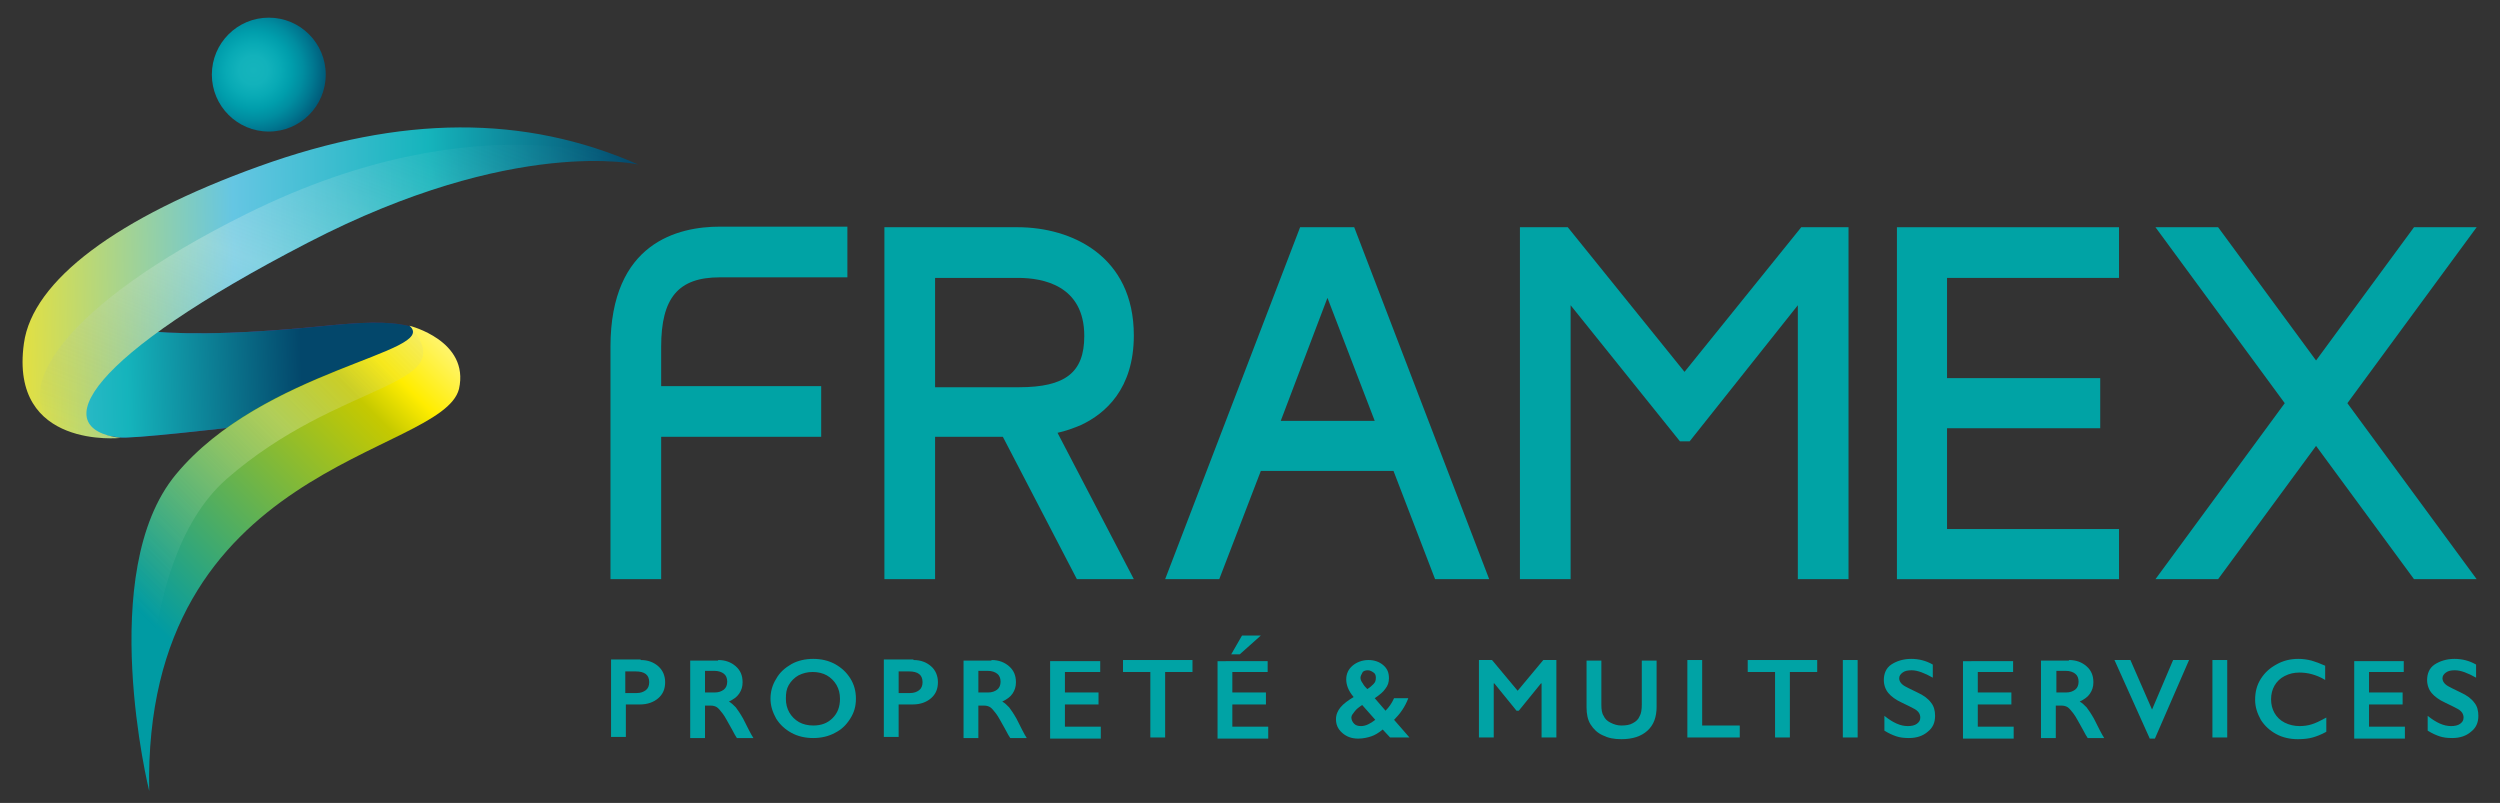
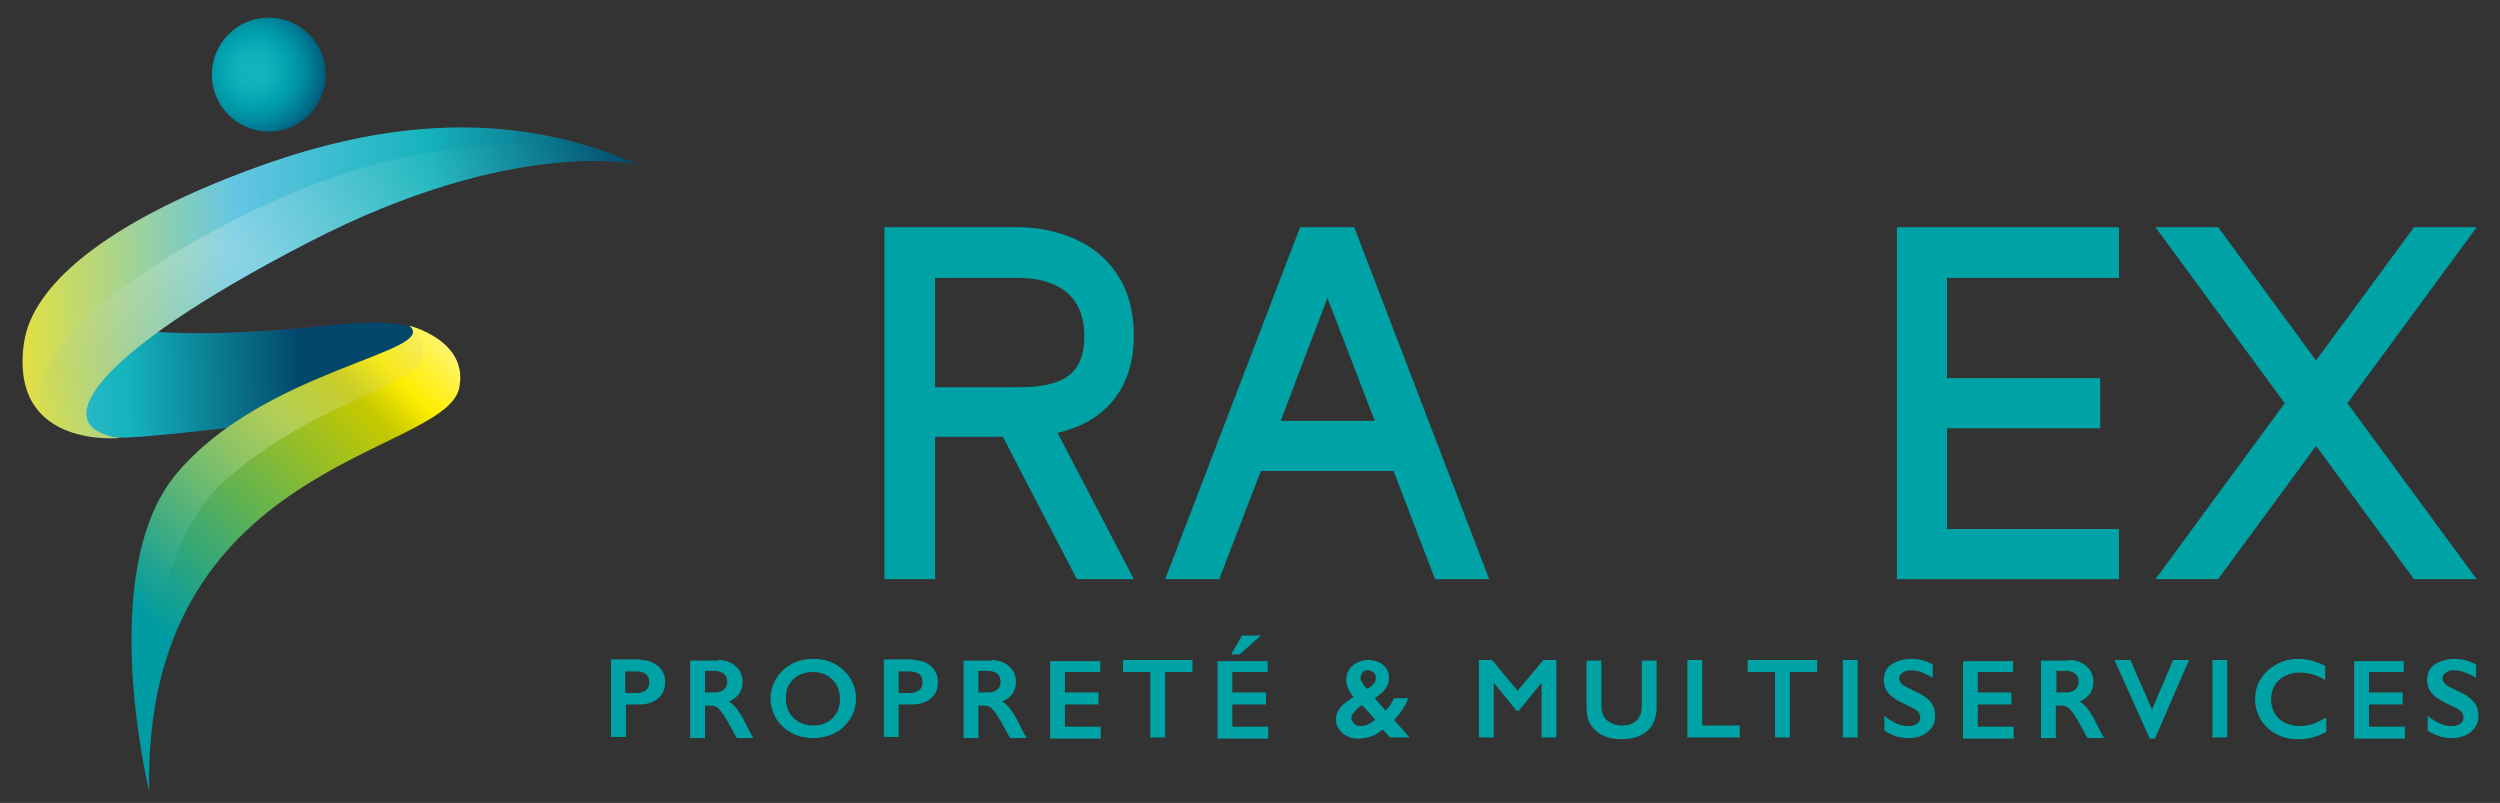
<svg xmlns="http://www.w3.org/2000/svg" version="1.1" id="Calque_1" x="0px" y="0px" viewBox="0 0 439 141" style="enable-background:new 0 0 439 141;" xml:space="preserve">
  <rect x="0" y="0" width="439" height="141" fill="#333333" stroke="none" />
  <style type="text/css">
	.st0{fill:#00A3A5;}
	.st1{fill:url(#SVGID_1_);}
	.st2{fill:url(#SVGID_2_);}
	.st3{fill:url(#SVGID_3_);}
	.st4{fill:url(#SVGID_4_);}
	.st5{fill:url(#SVGID_5_);}
	.st6{opacity:0.25;fill:url(#SVGID_6_);}
	.st7{opacity:0.25;fill:url(#SVGID_7_);}
	.st8{fill:none;stroke:#000000;stroke-width:8.855;stroke-miterlimit:10;}
</style>
-   <path class="st0" d="M126.4,48.7h22.4v-8.9h-22.4c-7.2,0-19.2,2.7-19.2,21.1v40.8h8.9v-25h28.1v-8.9h-28.1v-6.9  C116.1,52.3,119.1,48.7,126.4,48.7z" />
  <g>
    <g>
      <path class="st0" d="M112.5,115.9c1.3,0,2.3,0.4,3.1,1.1c0.8,0.7,1.2,1.7,1.2,2.8c0,1.2-0.4,2.1-1.2,2.8s-1.9,1.1-3.2,1.1h-2.5    v5.7h-2.6v-13.6H112.5z M111.8,121.7c0.7,0,1.2-0.2,1.6-0.5c0.4-0.3,0.6-0.8,0.6-1.4c0-1.3-0.8-1.9-2.4-1.9h-1.8v3.8H111.8z" />
      <path class="st0" d="M126.1,115.9c1.3,0,2.3,0.4,3.1,1.1c0.8,0.7,1.2,1.6,1.2,2.8c0,0.8-0.2,1.4-0.6,2c-0.4,0.6-1,1-1.8,1.4    c0.4,0.2,0.8,0.6,1.2,1c0.3,0.4,0.8,1.1,1.3,2c0.8,1.6,1.4,2.8,1.8,3.4h-2.9c-0.2-0.3-0.5-0.8-0.8-1.4c-0.8-1.4-1.3-2.4-1.7-2.9    s-0.7-0.9-1-1.1c-0.3-0.2-0.7-0.3-1.1-0.3h-1v5.7h-2.6v-13.6H126.1z M125.5,121.6c0.7,0,1.2-0.2,1.6-0.5c0.4-0.3,0.6-0.8,0.6-1.4    c0-0.6-0.2-1.1-0.6-1.4c-0.4-0.3-0.9-0.5-1.7-0.5h-1.6v3.8H125.5z" />
      <path class="st0" d="M142.8,115.7c1.4,0,2.7,0.3,3.8,0.9s2,1.4,2.7,2.5s1,2.3,1,3.6c0,1.3-0.3,2.4-1,3.5c-0.7,1.1-1.5,1.9-2.7,2.5    c-1.1,0.6-2.4,0.9-3.8,0.9c-1.4,0-2.7-0.3-3.8-0.9s-2-1.4-2.7-2.5c-0.6-1.1-1-2.2-1-3.5c0-1.2,0.3-2.4,1-3.5    c0.6-1.1,1.5-1.9,2.7-2.6C140.1,116,141.4,115.7,142.8,115.7z M138,122.7c0,0.9,0.2,1.7,0.6,2.4s1,1.3,1.7,1.7s1.6,0.6,2.5,0.6    c1.4,0,2.5-0.4,3.4-1.3c0.9-0.9,1.3-2,1.3-3.4c0-0.9-0.2-1.7-0.6-2.4s-1-1.3-1.7-1.7s-1.6-0.6-2.5-0.6c-0.9,0-1.7,0.2-2.5,0.6    c-0.7,0.4-1.3,1-1.7,1.7S138,121.7,138,122.7z" />
      <path class="st0" d="M160.4,115.9c1.3,0,2.3,0.4,3.1,1.1c0.8,0.7,1.2,1.7,1.2,2.8c0,1.2-0.4,2.1-1.2,2.8s-1.9,1.1-3.2,1.1h-2.5    v5.7h-2.6v-13.6H160.4z M159.8,121.7c0.7,0,1.2-0.2,1.6-0.5c0.4-0.3,0.6-0.8,0.6-1.4c0-1.3-0.8-1.9-2.4-1.9h-1.8v3.8H159.8z" />
      <path class="st0" d="M174.1,115.9c1.3,0,2.3,0.4,3.1,1.1c0.8,0.7,1.2,1.6,1.2,2.8c0,0.8-0.2,1.4-0.6,2c-0.4,0.6-1,1-1.8,1.4    c0.4,0.2,0.8,0.6,1.2,1c0.3,0.4,0.8,1.1,1.3,2c0.8,1.6,1.4,2.8,1.8,3.4h-2.9c-0.2-0.3-0.5-0.8-0.8-1.4c-0.8-1.4-1.3-2.4-1.7-2.9    s-0.7-0.9-1-1.1c-0.3-0.2-0.7-0.3-1.1-0.3h-1v5.7h-2.6v-13.6H174.1z M173.5,121.6c0.7,0,1.2-0.2,1.6-0.5c0.4-0.3,0.6-0.8,0.6-1.4    c0-0.6-0.2-1.1-0.6-1.4c-0.4-0.3-0.9-0.5-1.7-0.5h-1.6v3.8H173.5z" />
      <path class="st0" d="M193.2,115.9v2.1H187v3.6h5.9v2.1H187v3.9h6.3v2.1h-8.9v-13.6H193.2z" />
      <path class="st0" d="M209.4,115.9v2.1h-4.8v11.5H202v-11.5h-4.8v-2.1H209.4z" />
      <path class="st0" d="M222.6,115.9v2.1h-6.2v3.6h5.9v2.1h-5.9v3.9h6.3v2.1h-8.9v-13.6H222.6z M221.4,111.6l-3.7,3.3h-1.5l1.9-3.3    H221.4z" />
      <path class="st0" d="M240.3,115.9c1,0,1.9,0.3,2.6,0.9s1,1.3,1,2.3c0,0.7-0.2,1.3-0.6,1.8c-0.4,0.6-1,1.1-1.9,1.7l1.9,2.2    c0.6-0.6,1.1-1.3,1.5-2.2h2.5c-0.6,1.6-1.5,2.8-2.5,3.8l2.7,3.1h-3.4l-1.3-1.4c-0.7,0.6-1.4,1-2,1.2c-0.6,0.2-1.4,0.4-2.3,0.4    c-1.1,0-2-0.3-2.8-1c-0.8-0.7-1.1-1.5-1.1-2.4c0-0.8,0.3-1.5,0.8-2.1c0.5-0.6,1.3-1.2,2.3-1.8c-0.5-0.6-0.8-1.1-1-1.6    c-0.2-0.5-0.3-1-0.3-1.5c0-1,0.4-1.8,1.1-2.4S239.2,115.9,240.3,115.9z M237.3,126c0,0.4,0.2,0.8,0.5,1.1c0.3,0.3,0.7,0.4,1.2,0.4    c0.8,0,1.6-0.4,2.5-1.1l-2.3-2.6c-0.6,0.4-1,0.7-1.3,1.1S237.3,125.6,237.3,126z M238.9,119c0,0.3,0.1,0.6,0.4,1    c0.2,0.4,0.5,0.7,0.8,1c0.5-0.3,0.8-0.6,1.1-0.9c0.3-0.3,0.4-0.6,0.4-1.1c0-0.4-0.1-0.7-0.4-0.9c-0.3-0.2-0.6-0.4-1-0.4    c-0.4,0-0.7,0.1-0.9,0.3C239.1,118.4,238.9,118.7,238.9,119z" />
      <path class="st0" d="M262,115.9l4.5,5.4l4.5-5.4h2.3v13.6h-2.6v-9.5h-0.1l-3.9,4.8h-0.4l-3.9-4.8h-0.1v9.5h-2.6v-13.6H262z" />
      <path class="st0" d="M281.2,115.9v7.9c0,0.8,0.1,1.5,0.4,1.9c0.2,0.5,0.6,0.9,1.2,1.2c0.6,0.3,1.2,0.5,1.9,0.5    c0.8,0,1.5-0.1,2-0.4c0.6-0.3,1-0.7,1.2-1.2c0.3-0.5,0.4-1.2,0.4-2.1v-7.7h2.6v8.1c0,1.8-0.5,3.2-1.6,4.2s-2.6,1.5-4.6,1.5    c-1.3,0-2.3-0.2-3.3-0.7c-0.9-0.4-1.6-1.1-2.1-1.9s-0.7-1.8-0.7-3v-8.2H281.2z" />
      <path class="st0" d="M298.9,115.9v11.5h6.6v2.1h-9.2v-13.6H298.9z" />
      <path class="st0" d="M319.1,115.9v2.1h-4.8v11.5h-2.6v-11.5h-4.8v-2.1H319.1z" />
      <path class="st0" d="M326.2,115.9v13.6h-2.6v-13.6H326.2z" />
      <path class="st0" d="M335.6,115.7c1.3,0,2.6,0.3,3.8,1v2.3c-1.4-0.8-2.7-1.3-3.7-1.3c-0.7,0-1.2,0.1-1.6,0.4    c-0.4,0.3-0.6,0.6-0.6,1c0,0.5,0.3,1,1,1.4c0.2,0.1,0.9,0.5,2.2,1.1c1.1,0.5,1.9,1.1,2.4,1.8c0.5,0.6,0.7,1.4,0.7,2.3    c0,1.2-0.4,2.1-1.3,2.8c-0.8,0.7-1.9,1.1-3.3,1.1c-0.9,0-1.6-0.1-2.2-0.3c-0.6-0.2-1.3-0.5-2.1-1v-2.6c1.5,1.2,2.8,1.8,4.1,1.8    c0.6,0,1.2-0.1,1.6-0.4c0.4-0.3,0.6-0.6,0.6-1.1c0-0.6-0.3-1.1-1-1.5c-0.6-0.3-1.3-0.7-2.2-1.1c-1.1-0.5-1.9-1.1-2.4-1.7    c-0.5-0.6-0.8-1.4-0.8-2.3c0-1.1,0.4-2.1,1.3-2.7S334.2,115.7,335.6,115.7z" />
      <path class="st0" d="M353.5,115.9v2.1h-6.2v3.6h5.9v2.1h-5.9v3.9h6.3v2.1h-8.9v-13.6H353.5z" />
      <path class="st0" d="M363.3,115.9c1.3,0,2.3,0.4,3.1,1.1c0.8,0.7,1.2,1.6,1.2,2.8c0,0.8-0.2,1.4-0.6,2c-0.4,0.6-1,1-1.8,1.4    c0.4,0.2,0.8,0.6,1.2,1c0.3,0.4,0.8,1.1,1.3,2c0.8,1.6,1.4,2.8,1.8,3.4h-2.9c-0.2-0.3-0.5-0.8-0.8-1.4c-0.8-1.4-1.3-2.4-1.7-2.9    s-0.7-0.9-1-1.1c-0.3-0.2-0.7-0.3-1.1-0.3h-1v5.7h-2.6v-13.6H363.3z M362.8,121.6c0.7,0,1.2-0.2,1.6-0.5c0.4-0.3,0.6-0.8,0.6-1.4    c0-0.6-0.2-1.1-0.6-1.4c-0.4-0.3-0.9-0.5-1.7-0.5h-1.6v3.8H362.8z" />
      <path class="st0" d="M374.1,115.9l3.8,8.7l3.7-8.7h2.8l-6,13.8h-0.9l-6.2-13.8H374.1z" />
      <path class="st0" d="M391.1,115.9v13.6h-2.6v-13.6H391.1z" />
      <path class="st0" d="M403.6,115.7c0.8,0,1.5,0.1,2.3,0.3c0.7,0.2,1.5,0.5,2.4,0.9v2.5c-0.8-0.5-1.6-0.8-2.3-1s-1.5-0.3-2.2-0.3    c-1,0-1.8,0.2-2.6,0.6c-0.8,0.4-1.4,1-1.8,1.7c-0.4,0.7-0.6,1.5-0.6,2.4c0,0.9,0.2,1.7,0.6,2.4c0.4,0.7,1,1.3,1.8,1.7    c0.8,0.4,1.7,0.6,2.6,0.6c0.7,0,1.5-0.1,2.1-0.3c0.7-0.2,1.5-0.6,2.6-1.2v2.5c-0.9,0.5-1.7,0.8-2.4,1c-0.7,0.2-1.6,0.3-2.6,0.3    c-1.4,0-2.7-0.3-3.8-0.9c-1.1-0.6-2-1.4-2.7-2.5c-0.6-1.1-1-2.2-1-3.5c0-1.4,0.3-2.6,1-3.7c0.7-1.1,1.6-1.9,2.7-2.5    C400.9,116,402.2,115.7,403.6,115.7z" />
      <path class="st0" d="M422.1,115.9v2.1H416v3.6h5.9v2.1H416v3.9h6.3v2.1h-8.9v-13.6H422.1z" />
      <path class="st0" d="M431,115.7c1.3,0,2.6,0.3,3.8,1v2.3c-1.4-0.8-2.7-1.3-3.7-1.3c-0.7,0-1.2,0.1-1.6,0.4c-0.4,0.3-0.6,0.6-0.6,1    c0,0.5,0.3,1,1,1.4c0.2,0.1,0.9,0.5,2.2,1.1c1.1,0.5,1.9,1.1,2.4,1.8c0.5,0.6,0.7,1.4,0.7,2.3c0,1.2-0.4,2.1-1.3,2.8    c-0.8,0.7-1.9,1.1-3.3,1.1c-0.9,0-1.6-0.1-2.2-0.3c-0.6-0.2-1.3-0.5-2.1-1v-2.6c1.5,1.2,2.8,1.8,4.1,1.8c0.6,0,1.2-0.1,1.6-0.4    c0.4-0.3,0.6-0.6,0.6-1.1c0-0.6-0.3-1.1-1-1.5c-0.6-0.3-1.3-0.7-2.2-1.1c-1.1-0.5-1.9-1.1-2.4-1.7c-0.5-0.6-0.8-1.4-0.8-2.3    c0-1.1,0.4-2.1,1.3-2.7S429.6,115.7,431,115.7z" />
    </g>
  </g>
-   <path class="st0" d="M316.3,39.9h8.3v61.8h-8.9V53.6l-19,23.9H295l-19.2-23.9v48.1h-8.9V39.9h8.4l20.5,25.4L316.3,39.9z" />
  <radialGradient id="SVGID_1_" cx="44.499" cy="12.326" r="14.166" gradientUnits="userSpaceOnUse">
    <stop offset="0" style="stop-color:#15B4BC" />
    <stop offset="0.178" style="stop-color:#12B2BB" />
    <stop offset="0.332" style="stop-color:#08AAB5" />
    <stop offset="0.476" style="stop-color:#009EAC" />
    <stop offset="0.615" style="stop-color:#008DA0" />
    <stop offset="0.749" style="stop-color:#007790" />
    <stop offset="0.879" style="stop-color:#005F7D" />
    <stop offset="1" style="stop-color:#03476B" />
  </radialGradient>
  <circle class="st1" cx="47.2" cy="13.1" r="10" />
  <linearGradient id="SVGID_2_" gradientUnits="userSpaceOnUse" x1="9.776" y1="66.519" x2="72.962" y2="66.519">
    <stop offset="0" style="stop-color:#2A285F" />
    <stop offset="0.5" style="stop-color:#64328A" />
    <stop offset="0.653" style="stop-color:#623188" />
    <stop offset="0.765" style="stop-color:#5C2F82" />
    <stop offset="0.864" style="stop-color:#532C78" />
    <stop offset="0.955" style="stop-color:#46276A" />
    <stop offset="1" style="stop-color:#3F2562" />
  </linearGradient>
  <path class="st2" d="M72.7,57.5c-0.2-0.1-0.6-0.2-0.7-0.2c-4-1-8.7-0.7-15.7,0c-33.2,3.3-38.7-1.1-38.7-1.1S8.1,62,10,69.2  c2,7.2,9.3,7.3,10.9,7.6c1.6,0.4,20.2-1.8,20.2-1.8s14.7-7.5,24.4-10.2C74.8,62.3,72.8,57.9,72.7,57.5z" />
  <linearGradient id="SVGID_3_" gradientUnits="userSpaceOnUse" x1="-37.637" y1="68.596" x2="52.969" y2="65.313">
    <stop offset="0" style="stop-color:#7FBB47" />
    <stop offset="0.312" style="stop-color:#65C6E3" />
    <stop offset="0.661" style="stop-color:#15B4BC" />
    <stop offset="1" style="stop-color:#03476B" />
  </linearGradient>
  <path class="st3" d="M72.7,57.5c-0.2-0.1-0.6-0.2-0.7-0.2c-4-1-8.8-0.7-15.7,0c-33.2,3.3-38.7-1.1-38.7-1.1S8.1,62,10,69.2  c2,7.2,9.3,7.3,10.9,7.6c1.6,0.4,20.2-1.8,20.2-1.8s14.7-7.5,24.4-10.2C74.8,62.3,72.8,57.9,72.7,57.5z" />
  <linearGradient id="SVGID_4_" gradientUnits="userSpaceOnUse" x1="-148.801" y1="469.062" x2="-40.659" y2="469.062" gradientTransform="matrix(1.002 -0.188 2.016825e-02 0.994 143.578 -436.362)">
    <stop offset="0" style="stop-color:#E2E042" />
    <stop offset="0.344" style="stop-color:#65C6E3" />
    <stop offset="0.661" style="stop-color:#15B4BC" />
    <stop offset="1" style="stop-color:#03476B" />
  </linearGradient>
  <path class="st4" d="M112.1,28.9c0,0-21.7-5.1-58,13.7c-38.9,20.1-46,32.7-32.9,34.3c0,0-19.6,2.1-17-16.6  c1.5-11,16.3-22.1,41.3-31.1S92.1,20.1,112.1,28.9z" />
  <linearGradient id="SVGID_5_" gradientUnits="userSpaceOnUse" x1="88.121" y1="51.415" x2="28.436" y2="111.099">
    <stop offset="0" style="stop-color:#FFFFFF" />
    <stop offset="0.278" style="stop-color:#FFED00" />
    <stop offset="0.367" style="stop-color:#C5C900" />
    <stop offset="1" style="stop-color:#009BA3" />
  </linearGradient>
  <path class="st5" d="M80.6,68.3c1.9-8.5-8.7-11.1-8.7-11.1c5.4,4.7-25.7,7.6-41,26.1c-14.2,17.1-4.7,55.6-4.7,55.6  C25,81.2,77.6,80.1,80.6,68.3z" />
  <linearGradient id="SVGID_6_" gradientUnits="userSpaceOnUse" x1="86.39" y1="53.146" x2="28.089" y2="111.447">
    <stop offset="0" style="stop-color:#2075BB;stop-opacity:0" />
    <stop offset="3.644466e-03" style="stop-color:#2577BC;stop-opacity:7.288933e-03" />
    <stop offset="0.106" style="stop-color:#779BCE;stop-opacity:0.212" />
    <stop offset="0.204" style="stop-color:#ABBDDC;stop-opacity:0.408" />
    <stop offset="0.295" style="stop-color:#D0D8E6;stop-opacity:0.59" />
    <stop offset="0.377" style="stop-color:#EAECEC;stop-opacity:0.755" />
    <stop offset="0.448" style="stop-color:#F9F9EF;stop-opacity:0.897" />
    <stop offset="0.5" style="stop-color:#FFFDF0" />
    <stop offset="0.611" style="stop-color:#FCFCF0;stop-opacity:0.777" />
    <stop offset="0.693" style="stop-color:#F5F9EE;stop-opacity:0.615" />
    <stop offset="0.764" style="stop-color:#E7F3EB;stop-opacity:0.471" />
    <stop offset="0.831" style="stop-color:#D4EBE7;stop-opacity:0.339" />
    <stop offset="0.893" style="stop-color:#B9E0E2;stop-opacity:0.213" />
    <stop offset="0.952" style="stop-color:#94D2DB;stop-opacity:9.589672e-02" />
    <stop offset="1" style="stop-color:#65C3D4;stop-opacity:0" />
  </linearGradient>
  <path class="st6" d="M39.8,84.1c19.8-17.3,41.1-16,32.6-26.3c2.5,4.4-26.7,7.8-41.5,25.5c-14.2,17.1-4.7,55.6-4.7,55.6  S22.5,99.3,39.8,84.1z" />
  <linearGradient id="SVGID_7_" gradientUnits="userSpaceOnUse" x1="-113.382" y1="504.569" x2="-76.109" y2="440.01" gradientTransform="matrix(1.002 -0.188 2.016825e-02 0.994 143.578 -436.362)">
    <stop offset="0" style="stop-color:#2075BB;stop-opacity:0" />
    <stop offset="3.644466e-03" style="stop-color:#2577BC;stop-opacity:7.288933e-03" />
    <stop offset="0.106" style="stop-color:#779BCE;stop-opacity:0.212" />
    <stop offset="0.204" style="stop-color:#ABBDDC;stop-opacity:0.408" />
    <stop offset="0.295" style="stop-color:#D0D8E6;stop-opacity:0.59" />
    <stop offset="0.377" style="stop-color:#EAECEC;stop-opacity:0.755" />
    <stop offset="0.448" style="stop-color:#F9F9EF;stop-opacity:0.897" />
    <stop offset="0.5" style="stop-color:#FFFDF0" />
    <stop offset="0.611" style="stop-color:#FCFCF0;stop-opacity:0.777" />
    <stop offset="0.693" style="stop-color:#F5F9EE;stop-opacity:0.615" />
    <stop offset="0.764" style="stop-color:#E7F3EB;stop-opacity:0.471" />
    <stop offset="0.831" style="stop-color:#D4EBE7;stop-opacity:0.339" />
    <stop offset="0.893" style="stop-color:#B9E0E2;stop-opacity:0.213" />
    <stop offset="0.952" style="stop-color:#94D2DB;stop-opacity:9.589672e-02" />
    <stop offset="1" style="stop-color:#65C3D4;stop-opacity:0" />
  </linearGradient>
  <path class="st7" d="M112.1,28.9L112.1,28.9c0,0-27.1-12-68.7,8.6C10.5,53.8,1.9,68.9,9.7,74.5c2.6,1.6,5.7,2.2,8,2.3  c1.1,0.1,2.3,0.1,3.6,0c-13.1-1.6-6-14.2,32.9-34.3C90.4,23.8,112.1,28.9,112.1,28.9z" />
  <polygon class="st0" points="372.1,48.8 372.1,39.9 341.9,39.9 341.9,39.9 333.1,39.9 333.1,101.7 337.7,101.7 337.7,101.7   372.1,101.7 372.1,92.9 341.9,92.9 341.9,75.2 368.8,75.2 368.8,66.4 341.9,66.4 341.9,48.8 " />
  <path class="st0" d="M214.1,101.7l7.3-19h23.3l7.3,19h9.5l-23.7-61.8h-9.5l-23.7,61.8H214.1z M233.1,52.3l8.3,21.6h-16.5L233.1,52.3  z" />
  <path class="st0" d="M199.1,101.7l-13.4-25.7c1.4-0.3,2.8-0.8,4.2-1.4c4.2-2,9.2-6.3,9.2-15.7c0-14-11-19-20.4-19h-23.4v61.8h8.9  v-25h11.9l13,25H199.1z M164.2,67.9V48.8h14.6c4.3,0,11.6,1.3,11.6,10.2c0,6.4-3.3,9-11.5,9H164.2z" />
  <polygon class="st0" points="378.5,101.7 389.5,101.7 406.7,78.3 423.9,101.7 434.9,101.7 412.2,70.8 434.9,39.9 423.9,39.9   406.7,63.3 389.5,39.9 378.5,39.9 401.2,70.8 " />
  <path class="st8" d="M159.9,44.8" />
  <path class="st8" d="M159.9,102.2" />
</svg>